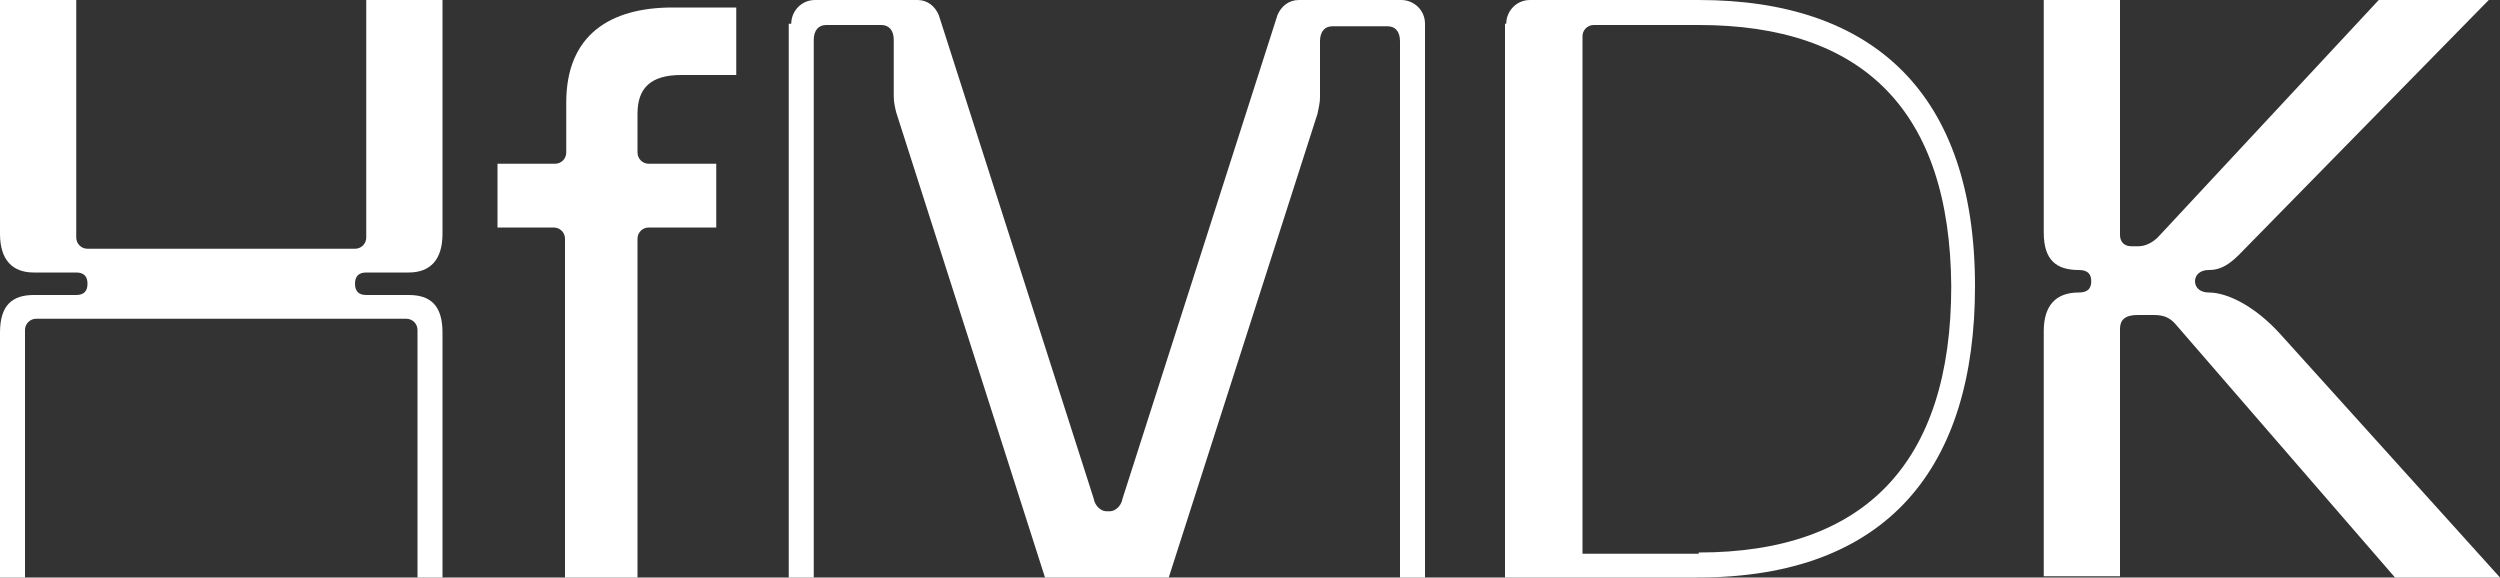
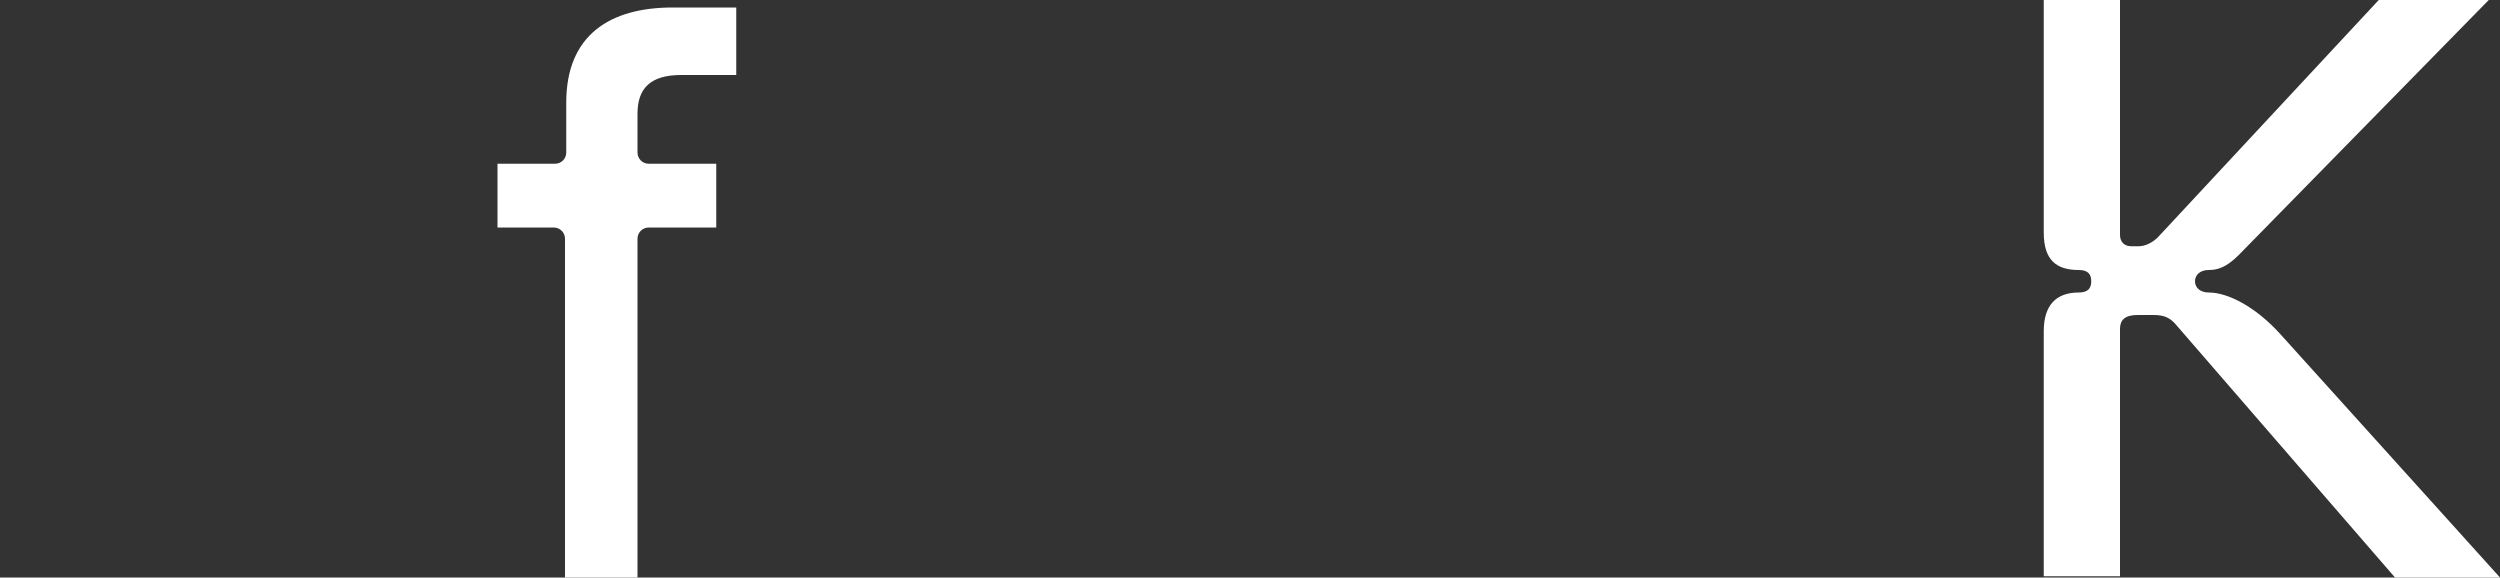
<svg xmlns="http://www.w3.org/2000/svg" version="1.1" id="Ebene_1" fill="white" x="0px" y="0px" width="200px" height="46.2px" viewBox="0 0 200 46.2" enable-background="new 0 0 200 46.2" xml:space="preserve">
  <rect x="0" y="0" width="200" height="46.2" fill="#333333" stroke="none" />
  <g>
-     <path d="M0,26.6c0-2.2,1-3,2.7-3h3.4c0.6,0,0.9-0.3,0.9-0.9s-0.3-0.9-0.9-0.9H2.7c-1.7,0-2.7-1-2.7-3.1V0h6.1v19   c0,0.5,0.4,0.9,0.9,0.9h21.4c0.5,0,0.9-0.4,0.9-0.9V0h6.1v18.7c0,2.1-1,3.1-2.7,3.1h-3.4c-0.6,0-0.9,0.3-0.9,0.9s0.3,0.9,0.9,0.9   h3.4c1.7,0,2.7,0.8,2.7,3v19.7h-2V26.4c0-0.5-0.4-0.9-0.9-0.9H2.9c-0.5,0-0.9,0.4-0.9,0.9v19.8H0V26.6z" />
    <path d="M39.9,13.1h4.5c0.5,0,0.9-0.4,0.9-0.9v-4c0-5.4,3.5-7.6,8.5-7.6h5.1V6h-4.4C52.1,6,51,7,51,9.1v3.1c0,0.5,0.4,0.9,0.9,0.9   h5.4v5.1h-5.4c-0.5,0-0.9,0.4-0.9,0.9v27.1h-5.8V19.1c0-0.5-0.4-0.9-0.9-0.9h-4.5V13.1z" />
-     <path d="M63.3,1.9c0-1,0.8-1.9,1.9-1.9h8.2c0.8,0,1.4,0.5,1.7,1.2l12.4,38.7c0.1,0.6,0.6,1,1,1h0.3c0.4,0,0.9-0.4,1-1l12.4-38.7   c0.3-0.7,0.9-1.2,1.7-1.2h8.2c1,0,1.9,0.8,1.9,1.9v44.4h-2v-43c0-0.8-0.4-1.2-1-1.2h-4.4c-0.6,0-1,0.4-1,1.2v4.5   c0,0.4-0.1,0.8-0.2,1.3L93.5,46.2h-9.9L71.7,9c-0.1-0.4-0.2-0.8-0.2-1.3V3.2c0-0.8-0.4-1.2-1-1.2h-4.4c-0.6,0-1,0.4-1,1.2v43h-2   V1.9z" />
-     <path d="M120.5,1.9c0-1,0.8-1.9,1.9-1.9h13.5C149.9,0,158,7.5,158,22.9c0,14.4-6.9,23.3-22.2,23.3h-15.4V1.9z M135.9,44.2   c13.3,0,20.2-7.2,20.2-21.3C156,8.8,149,2,135.9,2h-8.4c-0.5,0-0.9,0.4-0.9,0.9v41.4H135.9z" />
    <path d="M163.5,26.5c0-2.1,1-3.1,2.8-3.1c0.7,0,1-0.3,1-0.9s-0.3-0.9-1-0.9c-1.8,0-2.8-0.8-2.8-3V0h6.1v18.8c0,0.5,0.3,0.9,0.9,0.9   h0.6c0.4,0,1.1-0.2,1.7-0.9L190.3,0h8.8l-20,20.4c-1,1-1.7,1.2-2.4,1.2c-0.7,0-1.1,0.4-1.1,0.9s0.4,0.9,1.1,0.9   c1.5,0,3.7,1.1,5.7,3.3L200,46.2h-8.4l-17.5-20.2c-0.5-0.6-1-0.8-1.8-0.8H171c-1,0-1.4,0.4-1.4,1.1v19.8h-6.1V26.5z" />
  </g>
</svg>